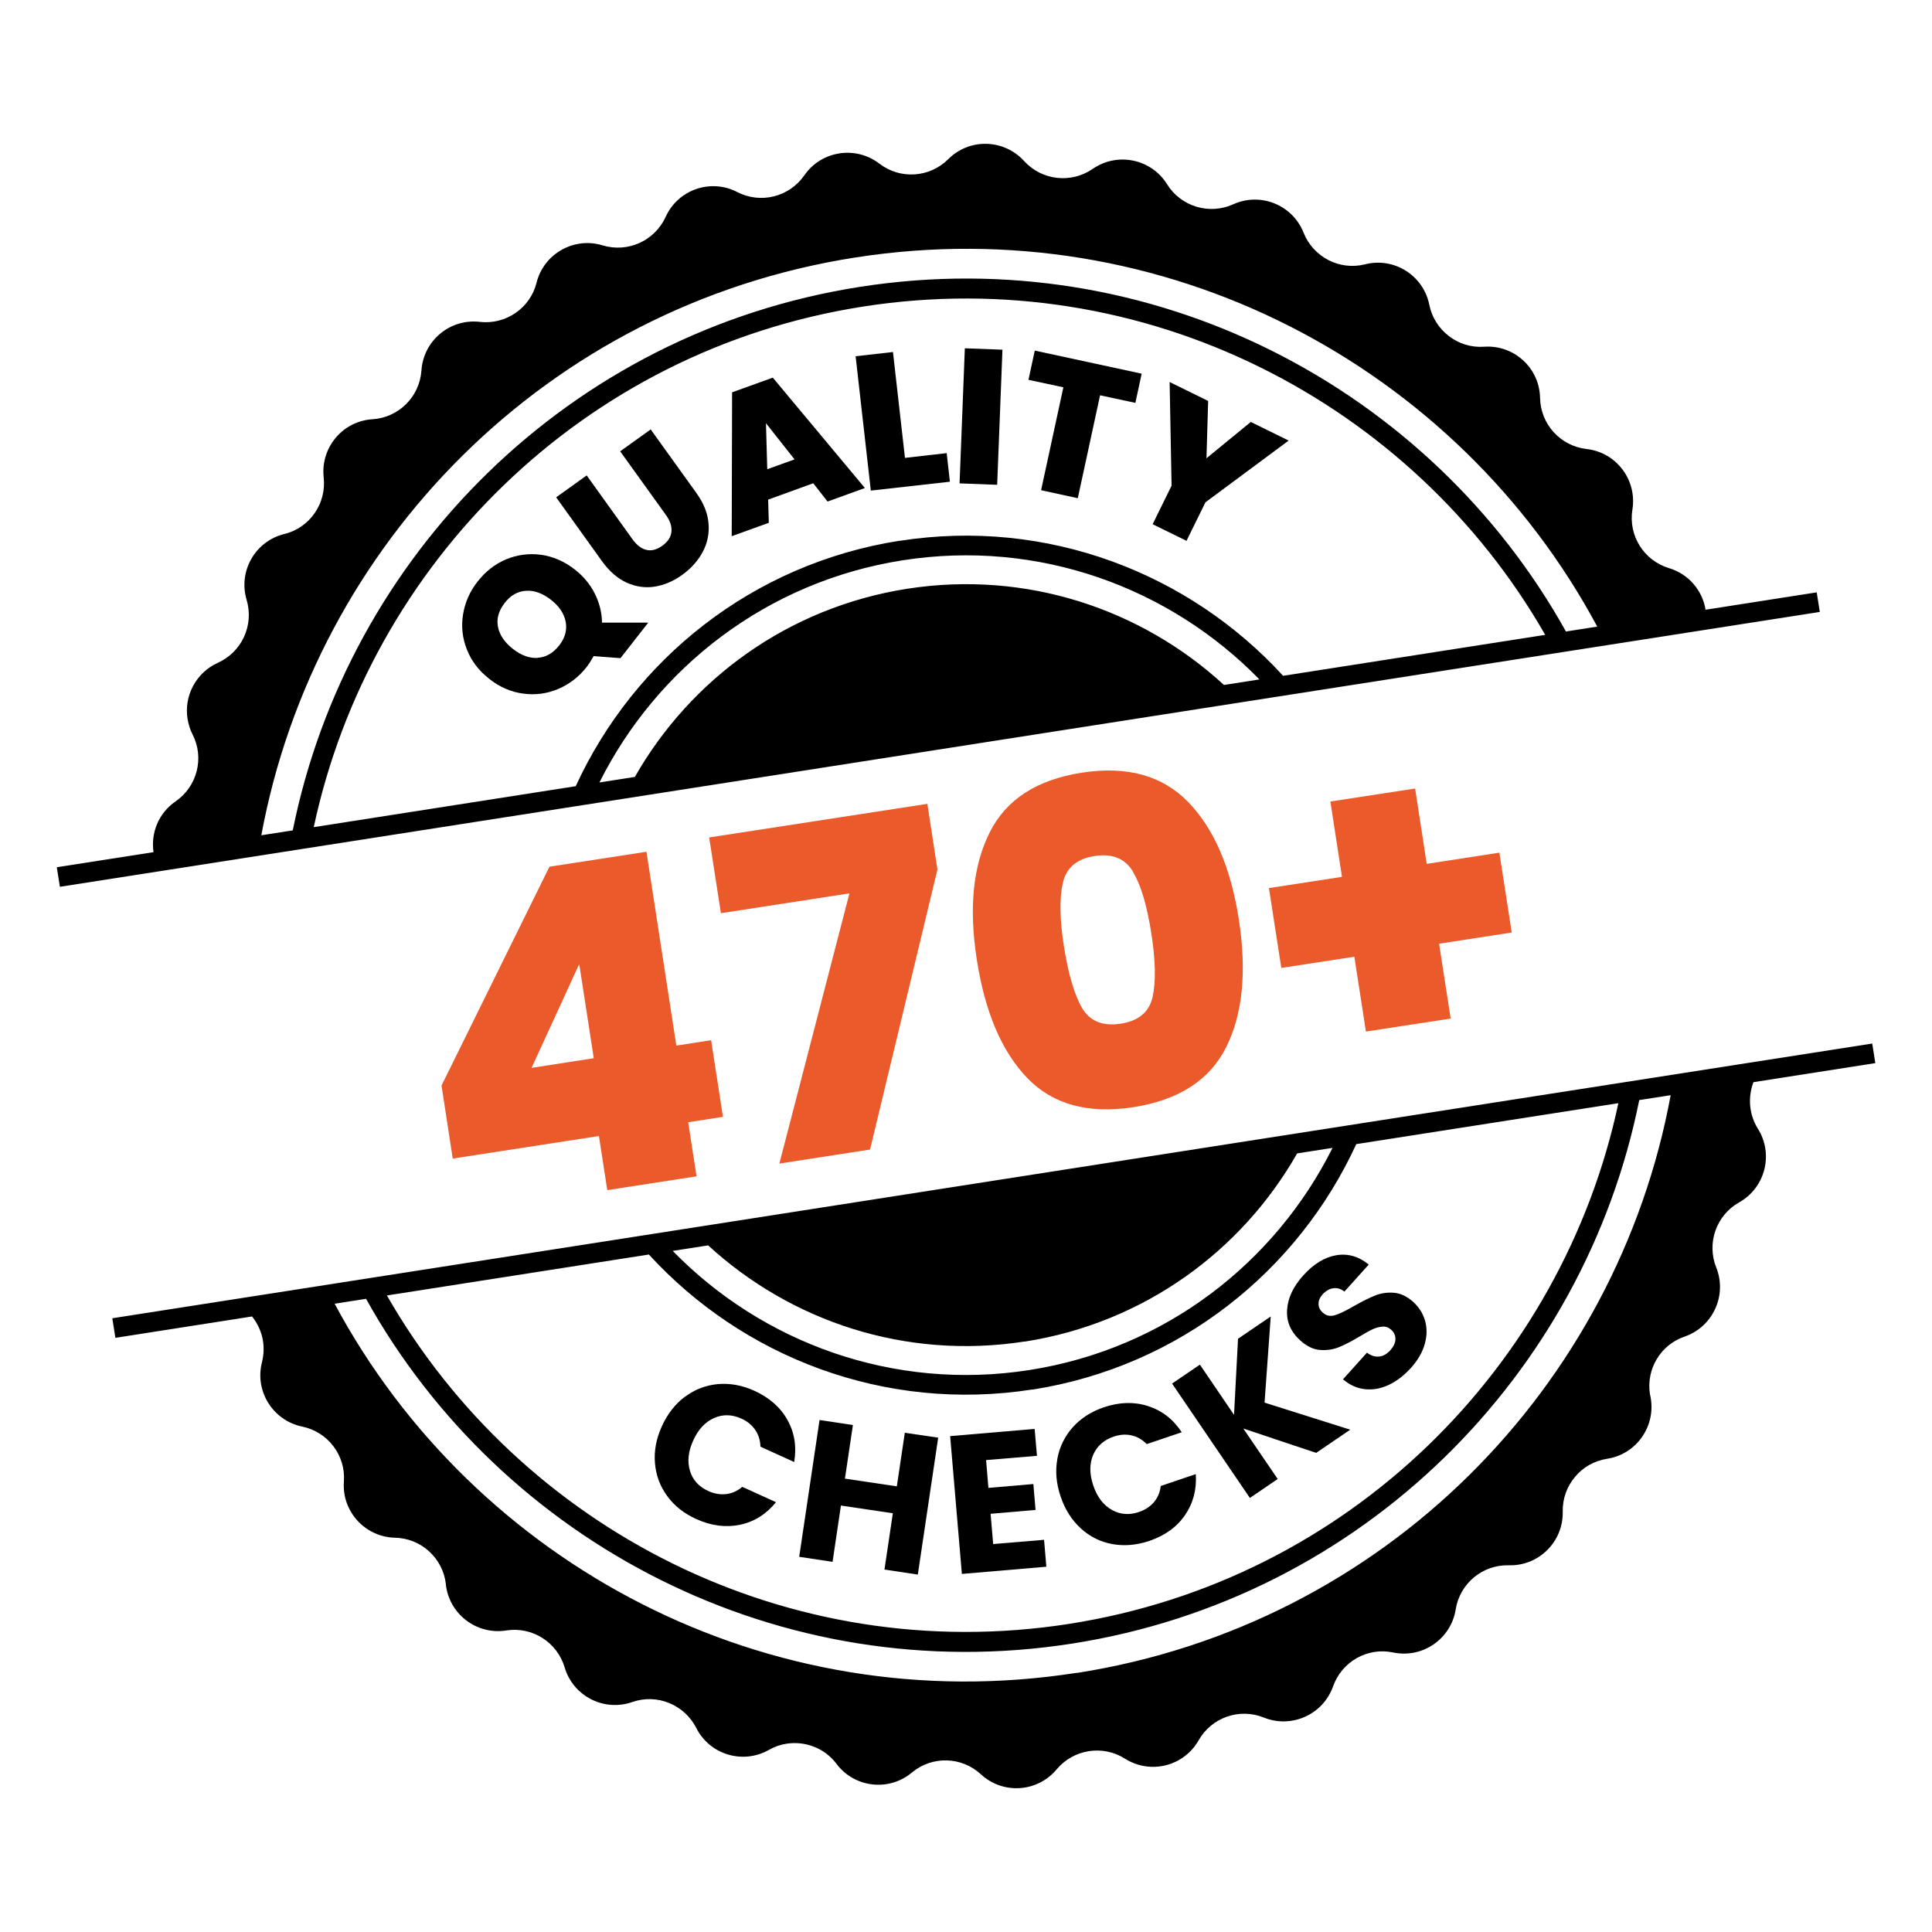
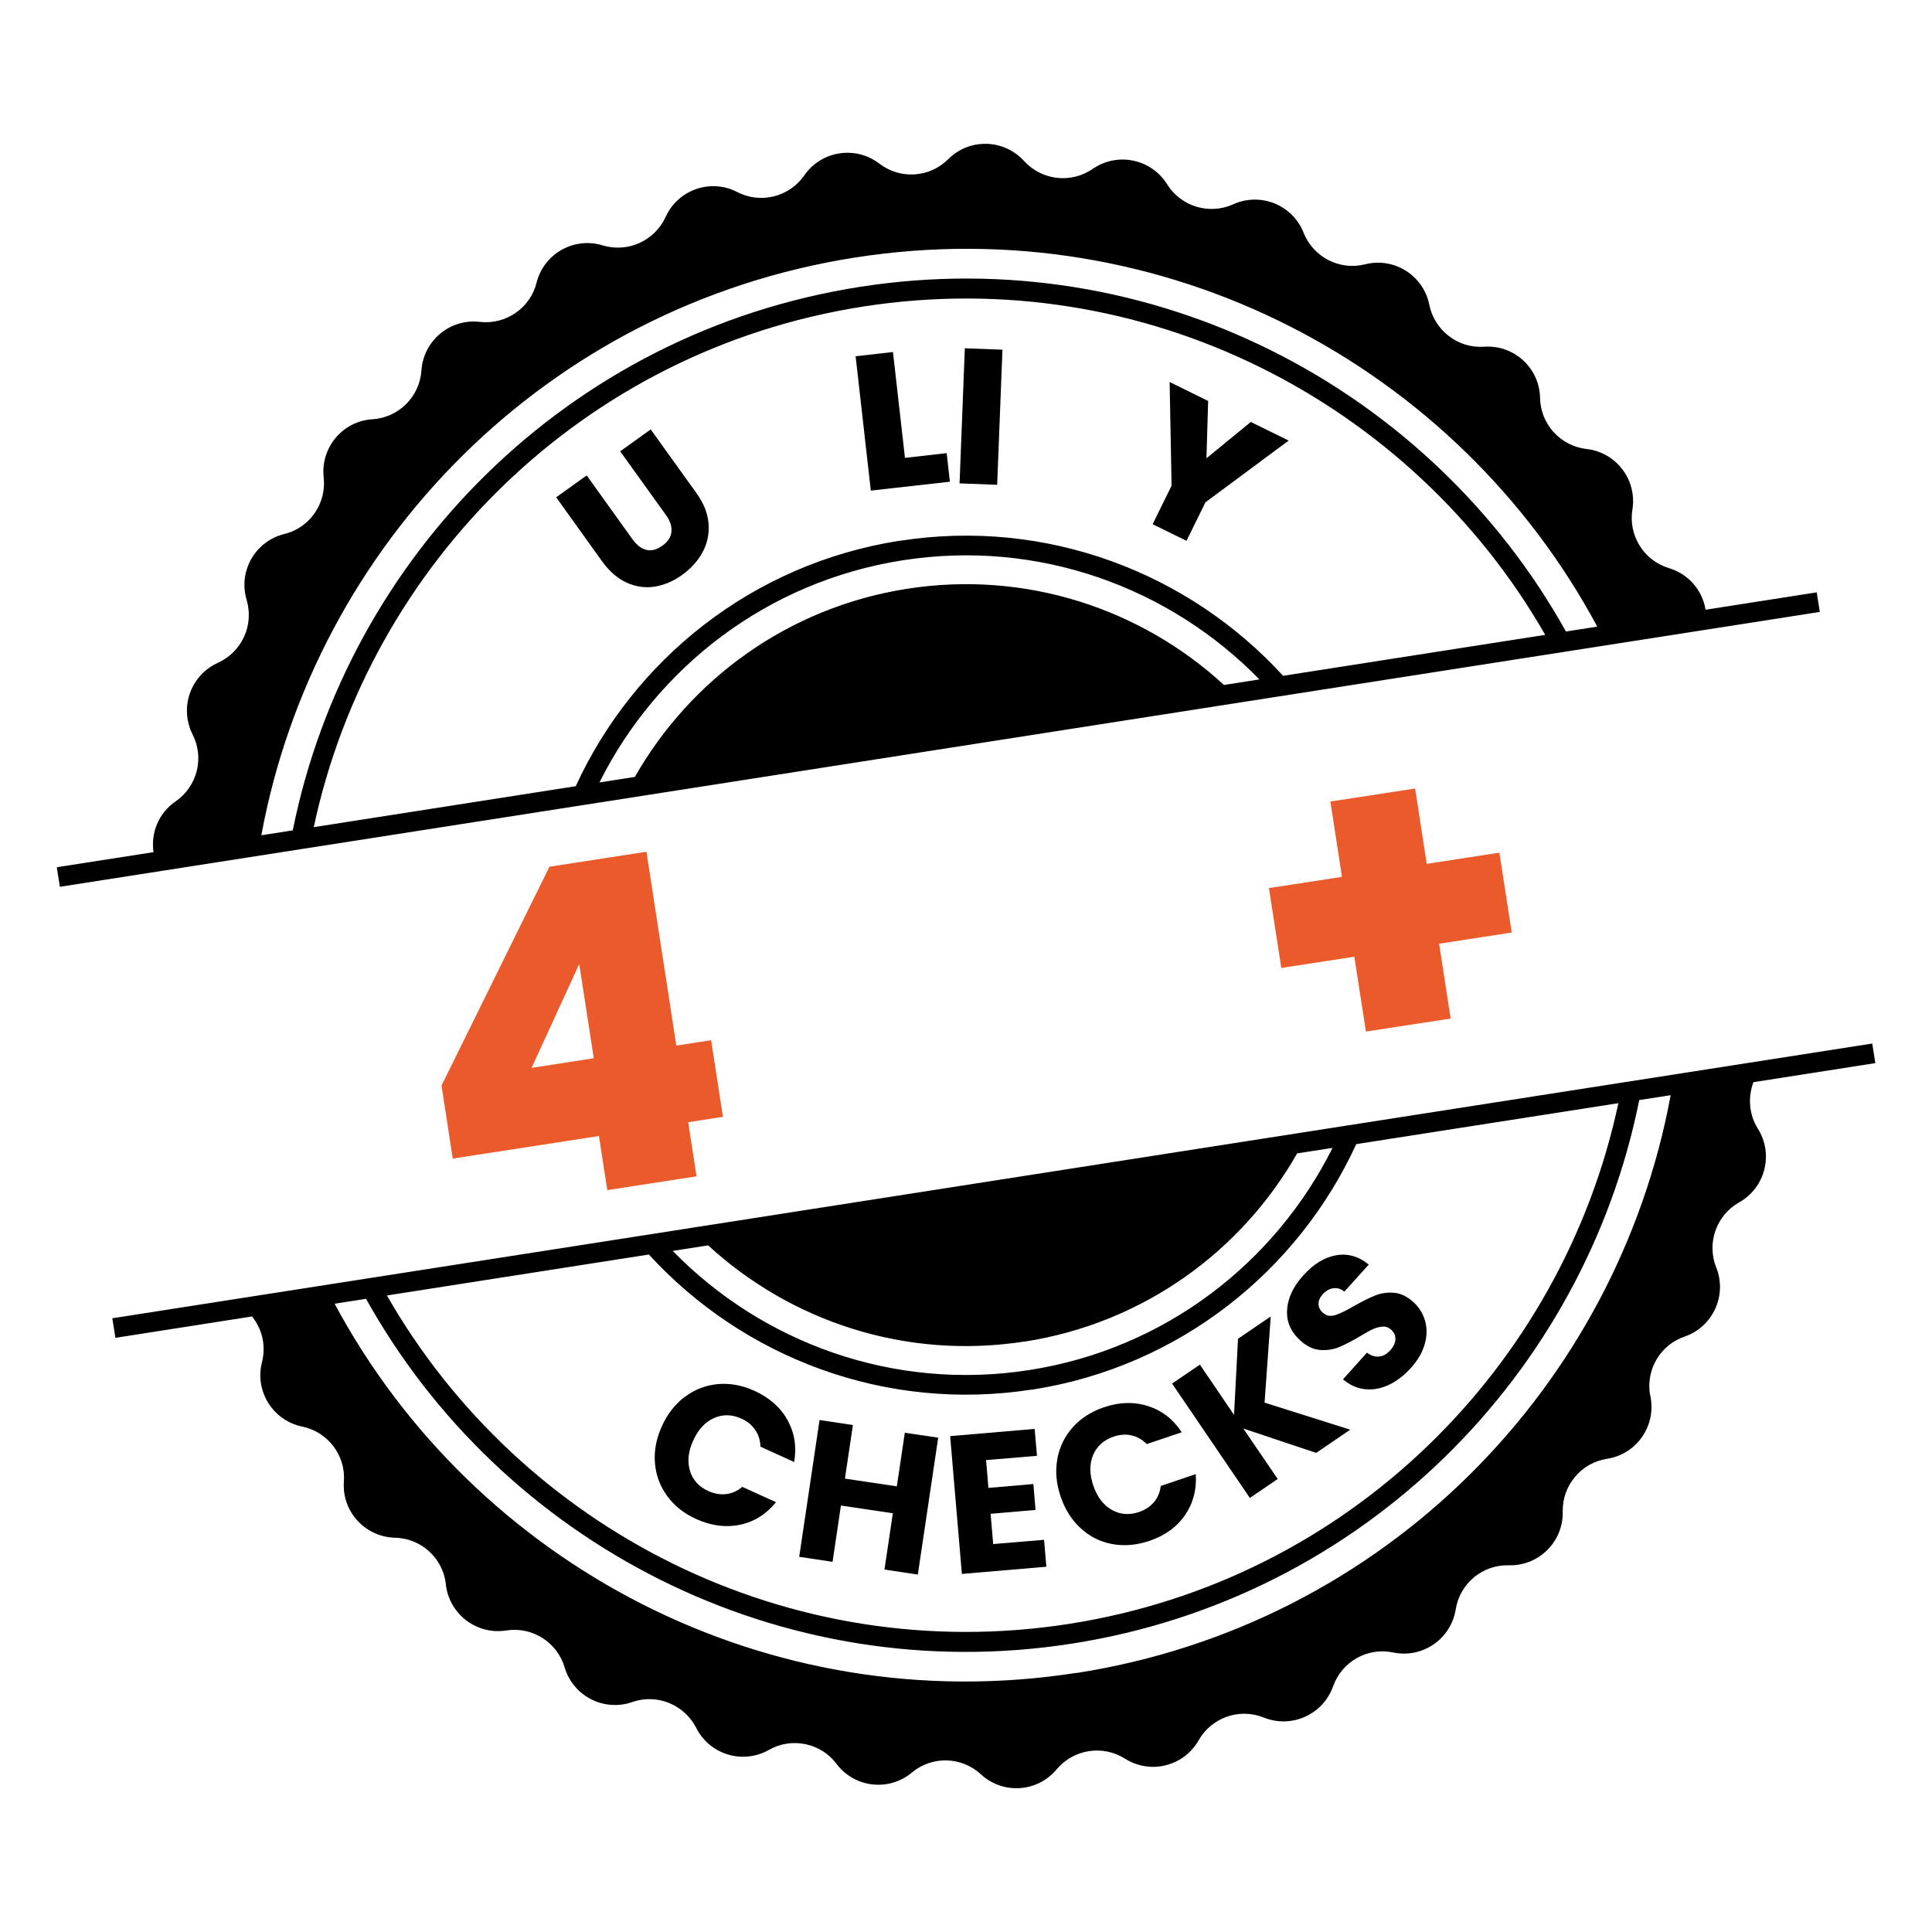
<svg xmlns="http://www.w3.org/2000/svg" id="Layer_1" data-name="Layer 1" viewBox="0 0 150 150">
  <defs>
    <style>
      .cls-1, .cls-2 {
        stroke-width: 0px;
      }

      .cls-2 {
        fill: #eb5a2a;
      }
    </style>
  </defs>
  <g>
    <path class="cls-1" d="m136.13,84.02l9.47-1.48-.24-1.52L8.72,102.35l.24,1.52,10.61-1.66c.44.55.74,1.21.85,1.91.08.53.06,1.08-.08,1.64-.58,2.25.85,4.53,3.12,5,2,.41,3.39,2.24,3.24,4.27-.17,2.32,1.64,4.3,3.97,4.36,2.04.04,3.73,1.6,3.95,3.62,0,.06.01.13.02.19.35,2.21,2.43,3.74,4.66,3.39,2.02-.32,3.96.91,4.54,2.87.66,2.23,3.05,3.45,5.24,2.69,1.92-.68,4.05.19,4.98,2.01,1.04,2.07,3.61,2.85,5.64,1.7.44-.25.9-.41,1.38-.48,1.44-.22,2.95.34,3.87,1.57,1.4,1.86,4.07,2.16,5.85.67,1.57-1.31,3.86-1.25,5.36.14,1.71,1.58,4.39,1.4,5.88-.39,1.31-1.56,3.57-1.92,5.3-.83,1.97,1.25,4.57.6,5.72-1.42,1.01-1.78,3.17-2.53,5.06-1.77,2.16.87,4.6-.23,5.38-2.42.68-1.92,2.67-3.06,4.67-2.63,2.28.47,4.48-1.05,4.85-3.34.32-2.02,2.09-3.49,4.13-3.43,2.32.06,4.23-1.83,4.18-4.16-.02-1.02.33-1.96.95-2.7.61-.74,1.48-1.25,2.49-1.41,2.3-.35,3.83-2.56,3.37-4.84,0-.06-.03-.12-.04-.18-.3-1.94.82-3.83,2.7-4.47,2.19-.76,3.31-3.2,2.45-5.36-.76-1.89,0-4.06,1.78-5.06,2.03-1.14,2.69-3.75,1.45-5.72-.7-1.12-.78-2.46-.34-3.62Zm-56.56,20.14c9.26-1.45,16.84-7.05,21.14-14.61l2.75-.43c-4.45,8.9-12.98,15.6-23.54,17.25-10.56,1.65-20.74-2.12-27.69-9.25l2.75-.43c6.41,5.89,15.33,8.91,24.6,7.46Zm.58,3.73c11.45-1.79,20.64-9.24,25.15-19.06l20.35-3.18c-4.35,20.4-20.86,37.03-42.66,40.43-21.8,3.4-42.59-7.4-52.95-25.5l20.34-3.18c7.29,7.97,18.31,12.27,29.77,10.48Zm3.43,21.99c-23.98,3.74-46.75-8.42-57.6-28.66l2.44-.38c10.55,18.96,32.16,30.31,54.81,26.77,22.65-3.54,39.77-20.93,44.04-42.2l2.44-.38c-4.17,22.58-22.14,41.11-46.12,44.86Z" />
    <path class="cls-1" d="m141.05,45.99l-8.63,1.35c-.24-1.48-1.3-2.77-2.84-3.23-1.95-.59-3.17-2.53-2.84-4.55.37-2.3-1.25-4.44-3.56-4.7-2.03-.23-3.57-1.93-3.61-3.96-.04-2.33-2.02-4.14-4.34-3.98-1.02.07-1.98-.24-2.74-.83-.76-.58-1.32-1.43-1.52-2.43-.46-2.28-2.73-3.71-4.98-3.14-1.98.5-4.02-.55-4.78-2.45-.85-2.16-3.34-3.17-5.46-2.21-1.86.84-4.06.18-5.14-1.56-1.23-1.97-3.86-2.51-5.77-1.19-1.68,1.16-3.96.9-5.33-.61-1.57-1.72-4.25-1.79-5.89-.14-1.45,1.44-3.73,1.59-5.35.34-1.84-1.41-4.5-1-5.82.91-1.17,1.68-3.39,2.24-5.21,1.3-2.06-1.07-4.6-.19-5.56,1.93-.85,1.86-2.94,2.8-4.89,2.21-2.22-.68-4.56.64-5.13,2.89-.49,1.98-2.38,3.28-4.41,3.05-2.31-.27-4.37,1.45-4.53,3.77-.14,2.04-1.76,3.66-3.8,3.79-2.32.14-4.04,2.2-3.79,4.51.23,2.03-1.08,3.92-3.06,4.4-2.26.56-3.59,2.89-2.92,5.12.58,1.96-.37,4.04-2.24,4.88-1.71.78-2.63,2.58-2.35,4.34.07.42.19.83.39,1.22.93,1.81.37,4.04-1.32,5.2-1.33.92-1.93,2.46-1.71,3.94l-7.51,1.17.24,1.52,136.64-21.34-.24-1.52Zm-74.63-26c23.97-3.74,46.74,8.43,57.59,28.66l-2.43.38c-10.56-18.95-32.15-30.3-54.81-26.76-22.65,3.54-39.76,20.93-44.04,42.2l-2.44.38c4.17-22.58,22.15-41.11,46.12-44.86Zm4.02,25.72c-9.27,1.45-16.84,7.05-21.15,14.61l-2.75.43c4.45-8.9,12.99-15.6,23.55-17.25,10.56-1.65,20.73,2.12,27.69,9.25l-2.75.43c-6.41-5.89-15.33-8.91-24.59-7.47Zm-.58-3.73c-11.46,1.79-20.65,9.24-25.16,19.06l-20.34,3.18c4.35-20.39,20.86-37.02,42.66-40.42,21.79-3.4,42.59,7.4,52.95,25.49l-20.35,3.18c-7.29-7.97-18.31-12.27-29.77-10.48Z" />
  </g>
  <g>
    <path class="cls-2" d="m35.15,89.95l-.87-5.67,8.38-16.99,7.53-1.16,2.32,15.05,2.7-.42.92,5.95-2.7.42.65,4.2-6.93,1.07-.65-4.2-11.34,1.75Zm9.82-15.1l-3.7,8.06,4.83-.75-1.13-7.32Z" />
-     <path class="cls-2" d="m72.79,67.48l-5.24,21.77-7.04,1.09,5.44-20.98-9.98,1.54-.91-5.88,16.94-2.61.78,5.08Z" />
-     <path class="cls-2" d="m76.83,64.64c1.28-2.56,3.67-4.11,7.17-4.65s6.25.22,8.25,2.28c2,2.06,3.31,5.09,3.93,9.1.63,4.06.3,7.37-.98,9.93-1.28,2.56-3.68,4.11-7.2,4.66-3.52.54-6.27-.21-8.25-2.27-1.98-2.06-3.28-5.12-3.91-9.18s-.29-7.3.99-9.86Zm11.15,3.06c-.61-1.04-1.61-1.45-2.99-1.24s-2.2.91-2.47,2.08c-.27,1.18-.25,2.82.08,4.92s.8,3.74,1.4,4.78c.6,1.04,1.6,1.45,3,1.24s2.23-.91,2.49-2.09c.26-1.17.23-2.84-.11-4.98s-.79-3.67-1.41-4.71Z" />
    <path class="cls-2" d="m117.37,72.4l-5.64.87.9,5.81-6.58,1.01-.9-5.81-5.67.87-.96-6.2,5.67-.87-.9-5.85,6.58-1.01.9,5.85,5.64-.87.96,6.2Z" />
  </g>
  <g>
-     <path class="cls-1" d="m48.18,51.1l-2.09-.16c-.16.29-.34.58-.54.84-.6.77-1.34,1.34-2.21,1.71-.87.37-1.78.49-2.72.36-.94-.12-1.82-.5-2.63-1.14-.81-.63-1.39-1.39-1.74-2.28-.35-.88-.45-1.79-.3-2.72.15-.93.52-1.78,1.13-2.56.61-.78,1.35-1.36,2.21-1.72.86-.36,1.76-.48,2.7-.36.94.13,1.82.51,2.63,1.14.68.53,1.2,1.16,1.56,1.88.36.72.55,1.47.56,2.25h3.59s-2.14,2.74-2.14,2.74Zm-6.43-.03c.64-.04,1.19-.36,1.66-.95.46-.59.63-1.2.51-1.84-.12-.64-.5-1.21-1.14-1.71-.66-.51-1.31-.75-1.95-.7-.65.04-1.2.36-1.65.95-.46.59-.64,1.21-.52,1.84s.5,1.2,1.16,1.72c.65.51,1.3.74,1.94.7Z" />
    <path class="cls-1" d="m45.55,36.91l3.55,4.95c.33.46.69.74,1.08.83.39.1.81-.01,1.24-.32.44-.31.67-.68.71-1.09.04-.41-.1-.85-.43-1.3l-3.55-4.94,2.37-1.7,3.55,4.94c.56.78.88,1.57.94,2.36.07.79-.09,1.53-.45,2.21s-.9,1.28-1.59,1.78c-.69.5-1.41.8-2.16.92-.74.11-1.47,0-2.17-.32-.7-.32-1.34-.88-1.91-1.67l-3.55-4.95,2.36-1.69Z" />
-     <path class="cls-1" d="m63.14,37.52l-3.5,1.27.05,1.8-2.88,1.04.03-11.17,3.16-1.14,7.15,8.57-2.9,1.05-1.11-1.42Zm-1.45-1.85l-2.22-2.81.1,3.57,2.11-.76Z" />
    <path class="cls-1" d="m70.26,35.55l3.24-.37.25,2.22-6.14.69-1.18-10.43,2.9-.33.93,8.21Z" />
    <path class="cls-1" d="m77.83,27.15l-.41,10.49-2.92-.11.41-10.49,2.92.11Z" />
-     <path class="cls-1" d="m88.64,29.01l-.49,2.27-2.74-.59-1.73,7.99-2.85-.62,1.73-7.99-2.71-.58.49-2.27,8.29,1.79Z" />
    <path class="cls-1" d="m100.06,34.2l-6.47,4.8-1.47,2.99-2.63-1.29,1.47-2.99-.15-8.05,2.99,1.47-.13,4.45,3.44-2.82,2.95,1.45Z" />
    <g>
      <path class="cls-1" d="m53.19,108.44c.76-.57,1.61-.89,2.55-.98.94-.08,1.88.09,2.83.52,1.16.53,2.02,1.28,2.57,2.27.55.99.72,2.07.52,3.26l-2.62-1.19c-.01-.5-.15-.93-.41-1.31-.26-.38-.62-.67-1.07-.87-.73-.33-1.44-.35-2.13-.04s-1.22.88-1.61,1.74-.47,1.64-.25,2.36c.22.72.7,1.24,1.44,1.57.46.21.91.28,1.37.23.45-.05.87-.24,1.25-.56l2.62,1.19c-.76.93-1.69,1.52-2.79,1.75-1.1.23-2.23.09-3.4-.44-.95-.43-1.7-1.02-2.26-1.79s-.87-1.61-.95-2.56c-.08-.94.1-1.9.54-2.86.44-.97,1.04-1.73,1.8-2.3Z" />
      <path class="cls-1" d="m72.84,111.63l-1.58,10.62-2.59-.39.65-4.37-4.03-.6-.65,4.37-2.59-.39,1.58-10.62,2.59.39-.62,4.16,4.03.6.62-4.16,2.59.38Z" />
      <path class="cls-1" d="m76.56,113.36l.18,2.16,3.49-.3.17,2.01-3.49.3.2,2.35,3.95-.33.18,2.09-6.56.56-.91-10.7,6.56-.56.18,2.09-3.95.33Z" />
      <path class="cls-1" d="m82.09,113.27c.17-.93.57-1.75,1.2-2.46.63-.7,1.44-1.22,2.42-1.55,1.21-.41,2.35-.44,3.43-.09,1.08.35,1.95,1.02,2.61,2.03l-2.72.92c-.35-.36-.74-.58-1.19-.68s-.91-.06-1.38.1c-.76.26-1.29.73-1.59,1.42-.29.69-.29,1.48.01,2.37.3.89.78,1.52,1.43,1.89.65.37,1.36.43,2.12.17.47-.16.86-.41,1.16-.76.3-.35.47-.77.53-1.26l2.72-.92c.08,1.2-.2,2.26-.84,3.19s-1.57,1.59-2.78,2c-.99.33-1.94.41-2.87.24s-1.74-.58-2.44-1.22c-.7-.64-1.22-1.46-1.56-2.46s-.43-1.97-.26-2.91Z" />
      <path class="cls-1" d="m102.18,112.8l-5.65-1.89,2.67,3.92-2.16,1.47-6.04-8.88,2.16-1.47,2.65,3.9.31-5.91,2.54-1.73-.48,6.69,6.65,2.1-2.64,1.8Z" />
      <path class="cls-1" d="m107.85,107.51c-.61.29-1.22.41-1.84.35-.62-.06-1.2-.31-1.74-.77l1.86-2.07c.32.24.64.34.95.3.31-.03.59-.19.85-.47.26-.29.4-.58.41-.86s-.09-.54-.33-.75c-.2-.18-.42-.26-.67-.24-.25.02-.5.08-.76.2-.26.12-.6.31-1.03.57-.62.37-1.16.65-1.61.83-.45.18-.94.25-1.46.21-.52-.04-1.03-.29-1.53-.74-.74-.67-1.08-1.46-1.02-2.38s.48-1.81,1.26-2.67c.79-.88,1.64-1.4,2.54-1.56.91-.16,1.75.08,2.54.72l-1.89,2.1c-.27-.22-.56-.3-.86-.26s-.58.2-.83.47c-.21.24-.32.48-.32.74,0,.26.11.49.35.7.26.23.57.29.93.18.36-.11.86-.35,1.49-.72.64-.36,1.18-.63,1.63-.81s.93-.25,1.45-.21c.51.04,1.01.27,1.49.7.46.41.76.9.93,1.46.16.57.16,1.17-.02,1.81-.18.64-.53,1.26-1.07,1.86-.53.58-1.09,1.02-1.7,1.31Z" />
    </g>
  </g>
</svg>